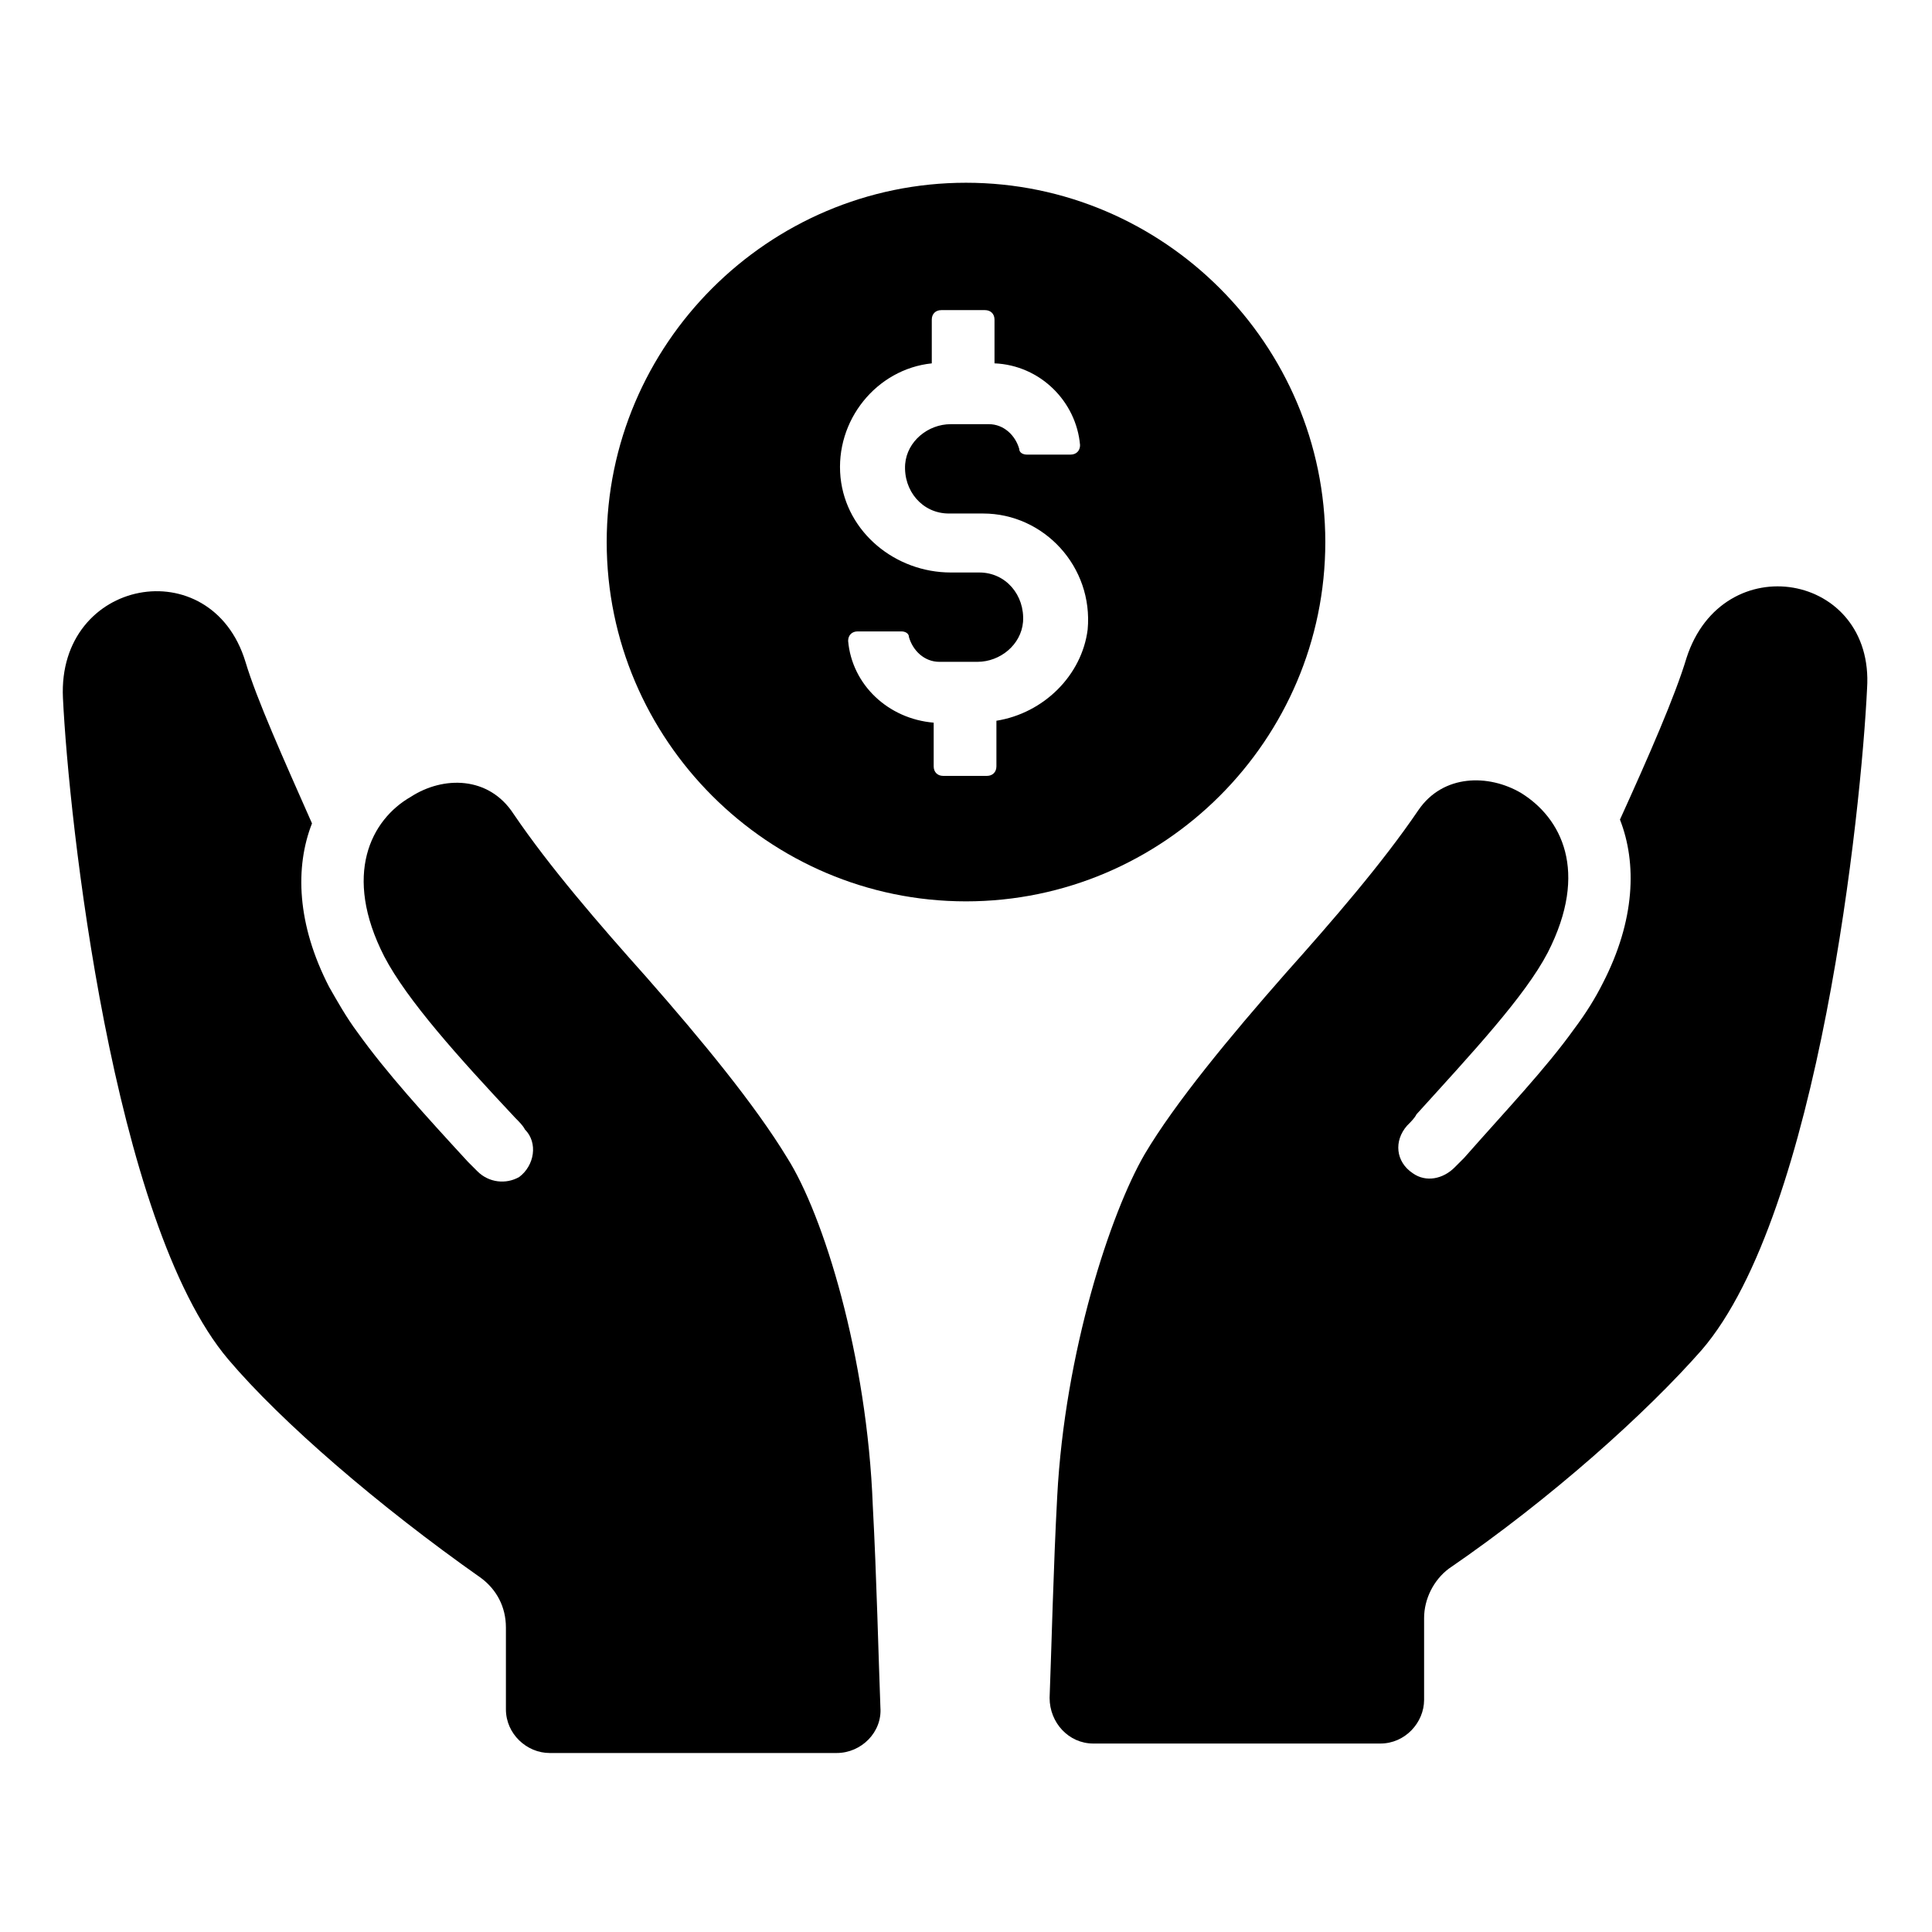
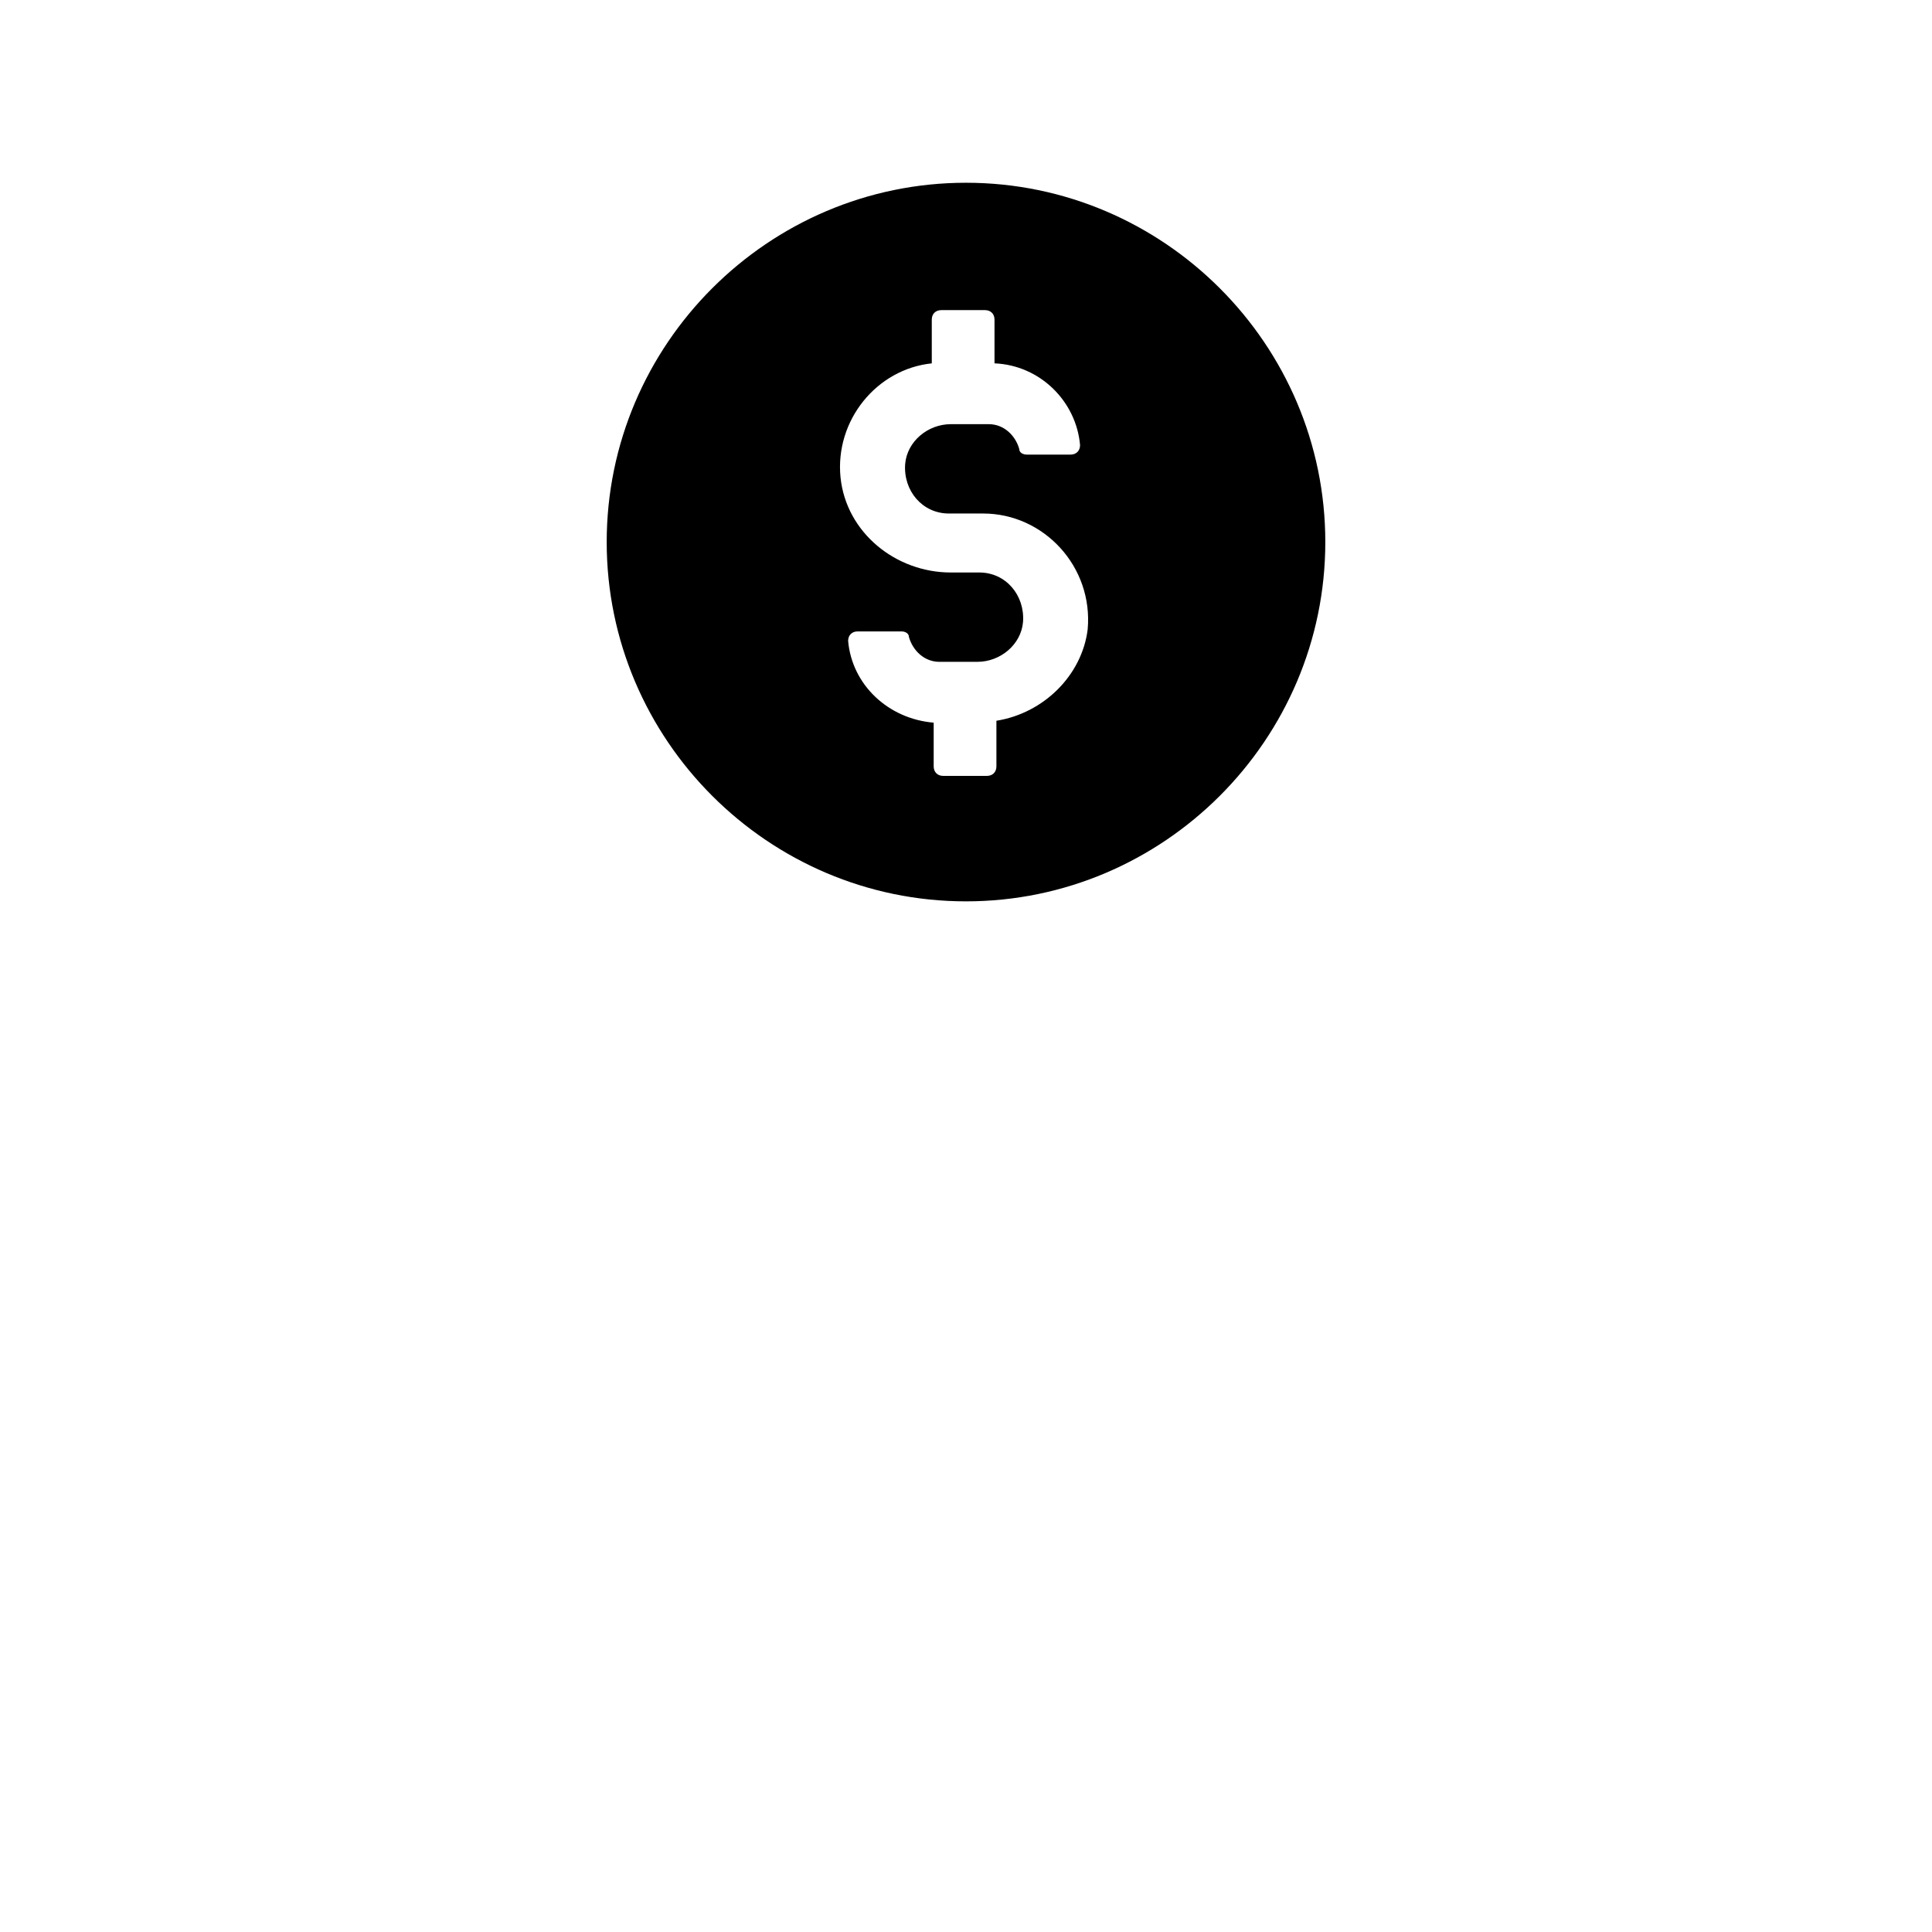
<svg xmlns="http://www.w3.org/2000/svg" fill="#000000" width="800px" height="800px" version="1.1" viewBox="144 144 512 512">
  <g>
    <path d="m495.22 287.65c0-52.395-42.824-95.219-95.219-95.219s-95.219 42.824-95.219 95.219c0 52.395 42.824 95.219 95.219 95.219s95.219-42.82 95.219-95.219zm-87.16 47.359v12.09c0 1.512-1.008 2.519-2.519 2.519h-11.586c-1.512 0-2.519-1.008-2.519-2.519v-11.586c-12.09-1.008-21.664-10.078-22.672-21.664 0-1.512 1.008-2.519 2.519-2.519h11.586c1.008 0 2.016 0.504 2.016 1.512 1.008 3.527 4.031 6.551 8.062 6.551h10.078c6.047 0 11.586-4.535 12.09-10.578 0.504-7.055-4.535-13.098-11.586-13.098h-7.559c-14.609 0-27.711-10.578-29.223-25.191-1.512-15.113 9.574-28.719 24.184-30.23v-11.59c0-1.512 1.008-2.519 2.519-2.519h11.586c1.512 0 2.519 1.008 2.519 2.519v11.586c12.09 0.504 21.664 10.078 22.672 21.664 0 1.512-1.008 2.519-2.519 2.519h-11.586c-1.008 0-2.016-0.504-2.016-1.512-1.008-3.527-4.031-6.551-8.062-6.551h-10.078c-6.047 0-11.586 4.535-12.09 10.578-0.504 7.055 4.535 13.098 11.586 13.098h9.07c16.121 0 29.223 14.105 27.711 30.73-1.512 12.098-11.586 22.176-24.184 24.191z" />
-     <path d="m590.94 318.38c-3.023 10.078-10.078 26.199-17.633 42.824 4.535 11.586 4.031 26.703-4.535 43.328-2.016 4.031-4.535 8.062-7.559 12.09-7.559 10.578-18.137 21.664-29.223 34.258l-2.519 2.519c-3.023 3.023-7.559 4.031-11.082 1.512-4.535-3.023-5.039-8.566-1.512-12.594 1.008-1.008 2.016-2.016 2.519-3.023 14.609-16.121 28.719-31.234 34.762-42.824 11.082-21.664 3.527-35.77-7.055-42.32-8.566-5.039-20.656-5.039-27.207 4.535-9.574 14.105-22.672 29.223-35.266 43.328-14.609 16.625-29.223 34.258-37.281 47.863-9.07 15.617-21.16 52.395-23.176 90.688-1.008 18.641-1.512 40.305-2.016 53.402 0 6.551 5.039 12.09 11.586 12.09h76.074c6.551 0 11.586-5.543 11.586-11.586v-21.664c0-5.039 2.519-10.078 6.551-13.098 27.207-18.641 52.395-41.312 67.008-57.938 31.234-36.273 42.32-143.59 43.832-175.32 2.023-30.738-38.281-37.793-47.855-8.066z" />
-     <path d="m352.64 450.88c-8.566-14.105-22.672-31.234-37.281-47.863-12.594-14.105-25.695-29.223-35.266-43.328-6.551-10.078-18.641-10.078-27.207-4.535-10.578 6.047-18.137 20.656-7.055 42.32 6.047 11.586 19.648 26.703 34.762 42.824 1.008 1.008 2.016 2.016 2.519 3.023 3.527 3.527 2.519 9.574-1.512 12.594-3.527 2.016-8.062 1.512-11.082-1.512l-2.519-2.519c-11.586-12.594-21.664-23.68-29.223-34.258-3.023-4.031-5.543-8.566-7.559-12.09-8.566-16.625-9.07-31.738-4.535-43.328-7.559-17.129-14.609-32.746-17.633-42.824-9.07-29.727-49.879-22.168-48.367 9.574 1.512 31.738 13.098 139.05 43.832 175.32 14.105 16.625 39.801 38.793 67.008 57.938 4.031 3.023 6.551 7.559 6.551 13.098v21.664c0 6.551 5.543 11.586 11.586 11.586h76.074c6.551 0 12.09-5.543 11.586-12.09-0.504-13.098-1.008-34.762-2.016-53.402-1.504-39.797-13.094-77.082-22.664-92.195z" />
  </g>
</svg>